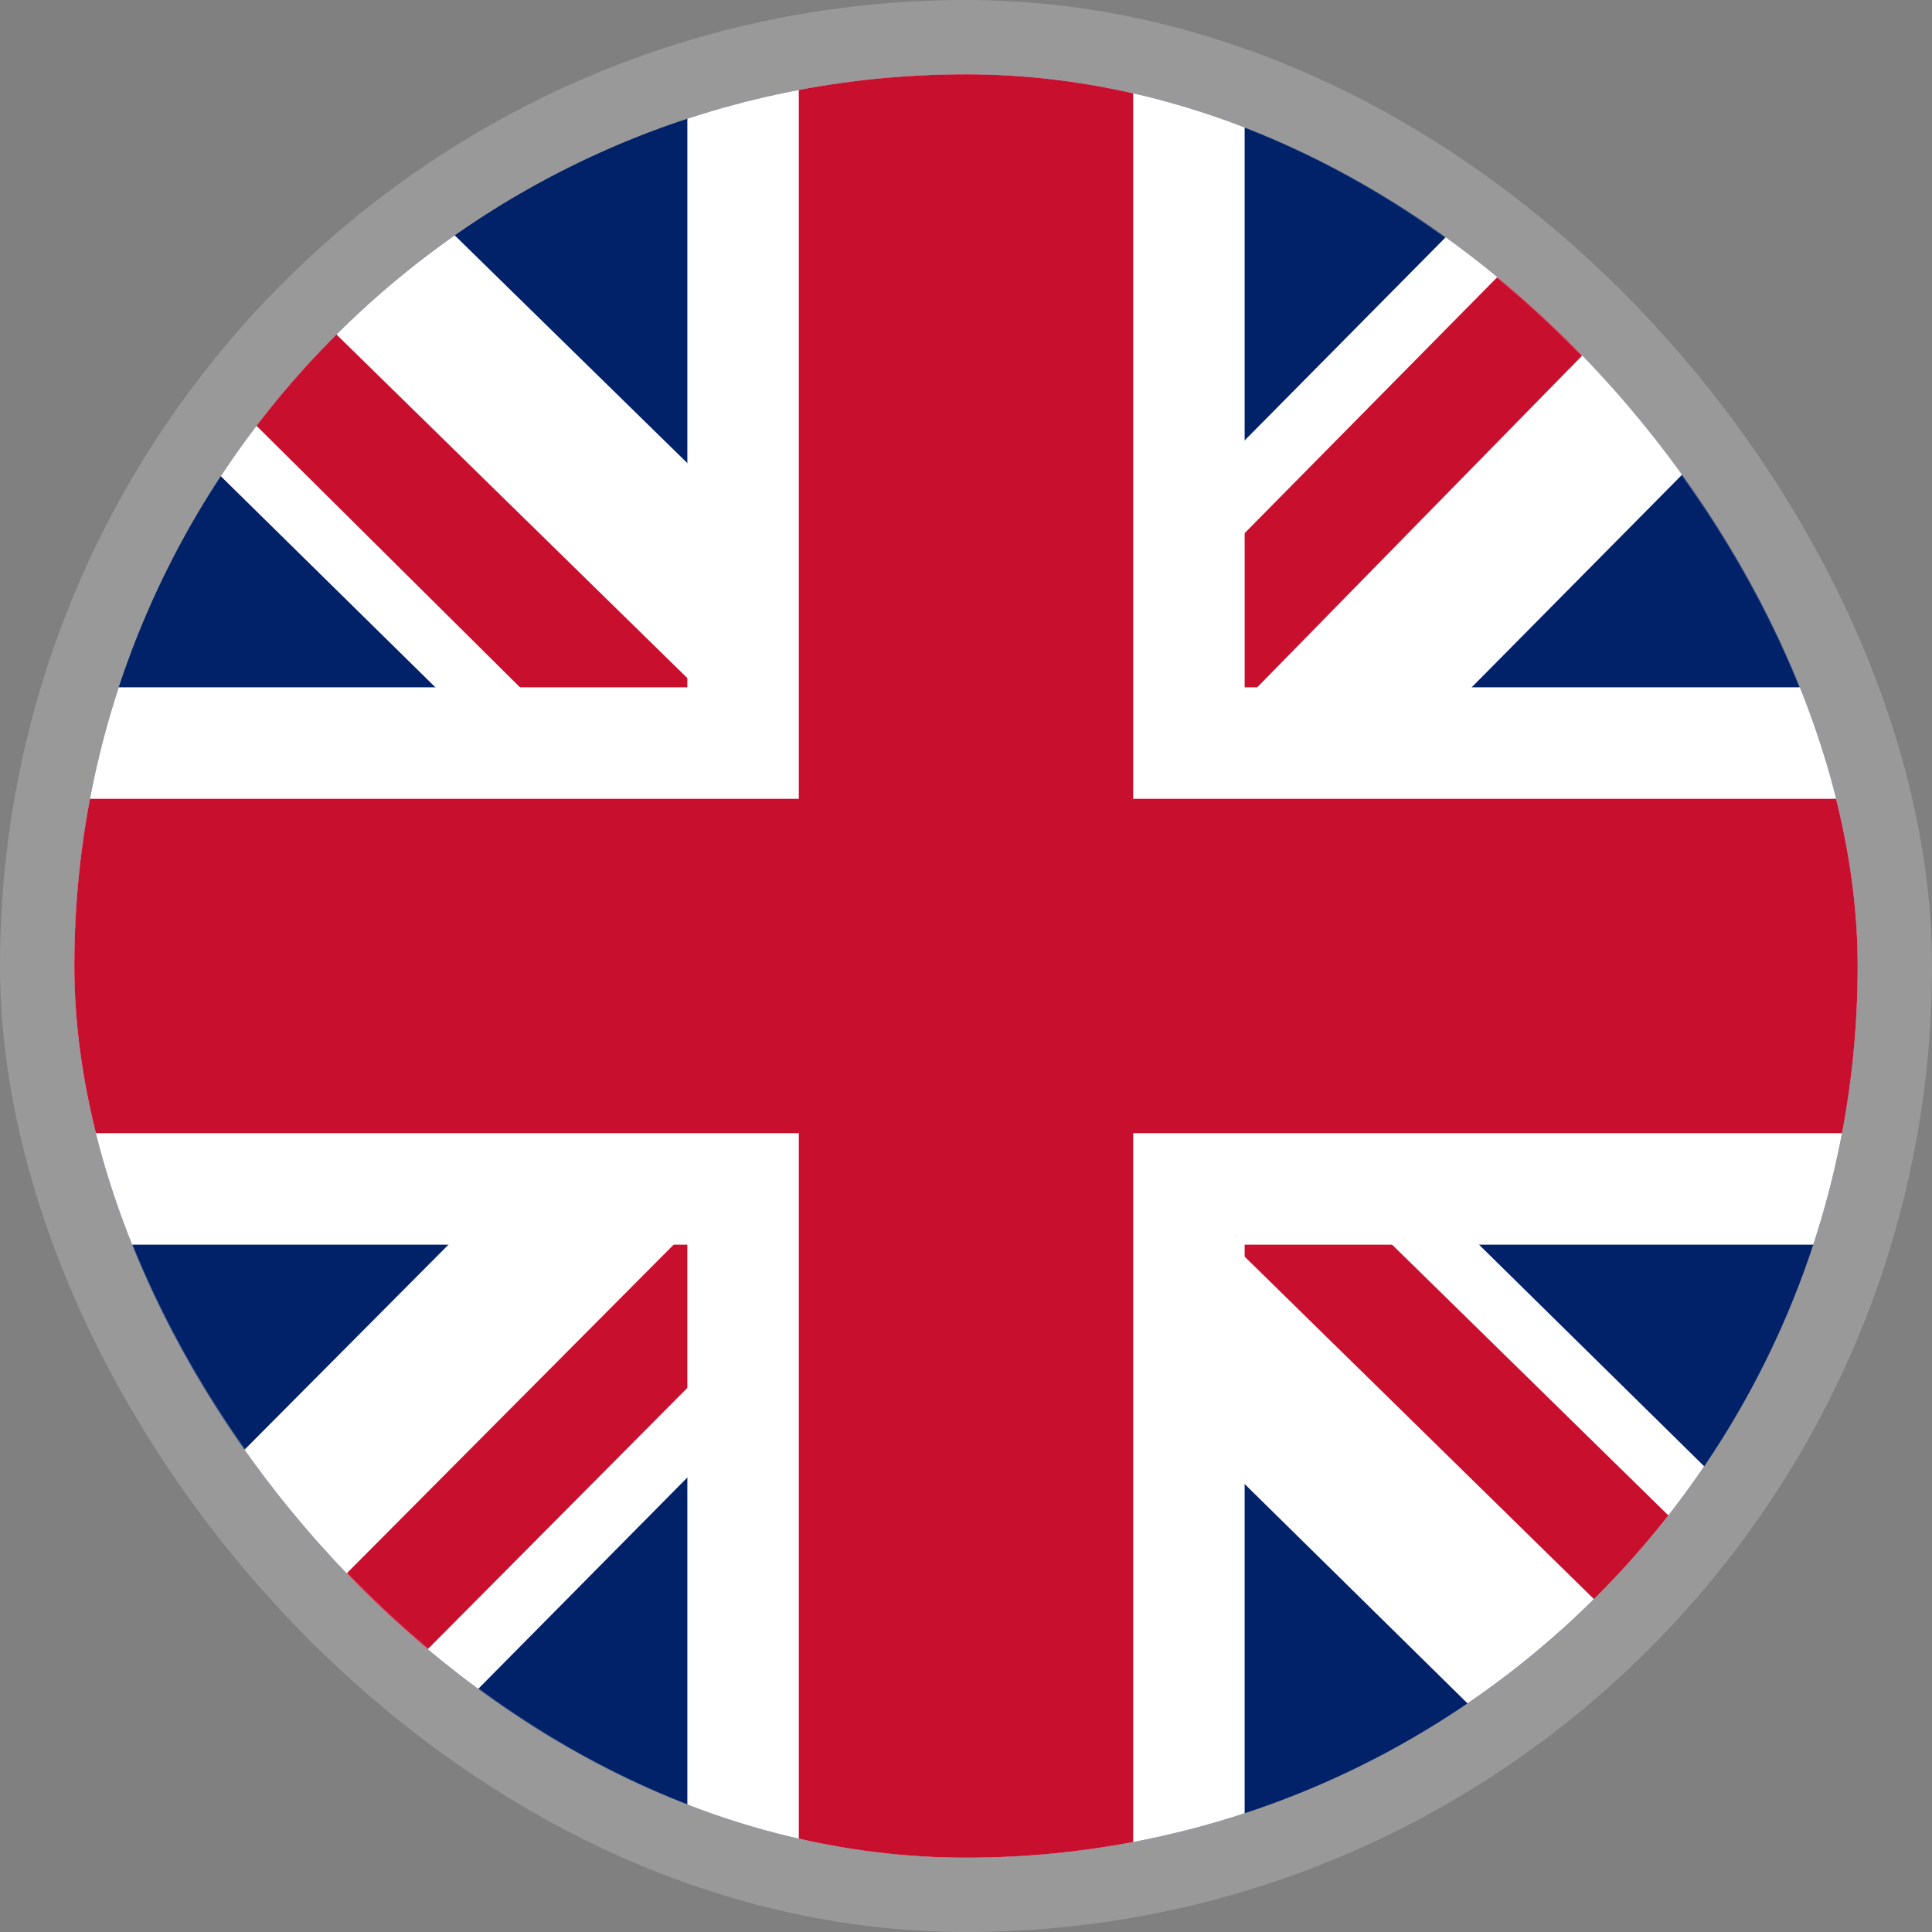
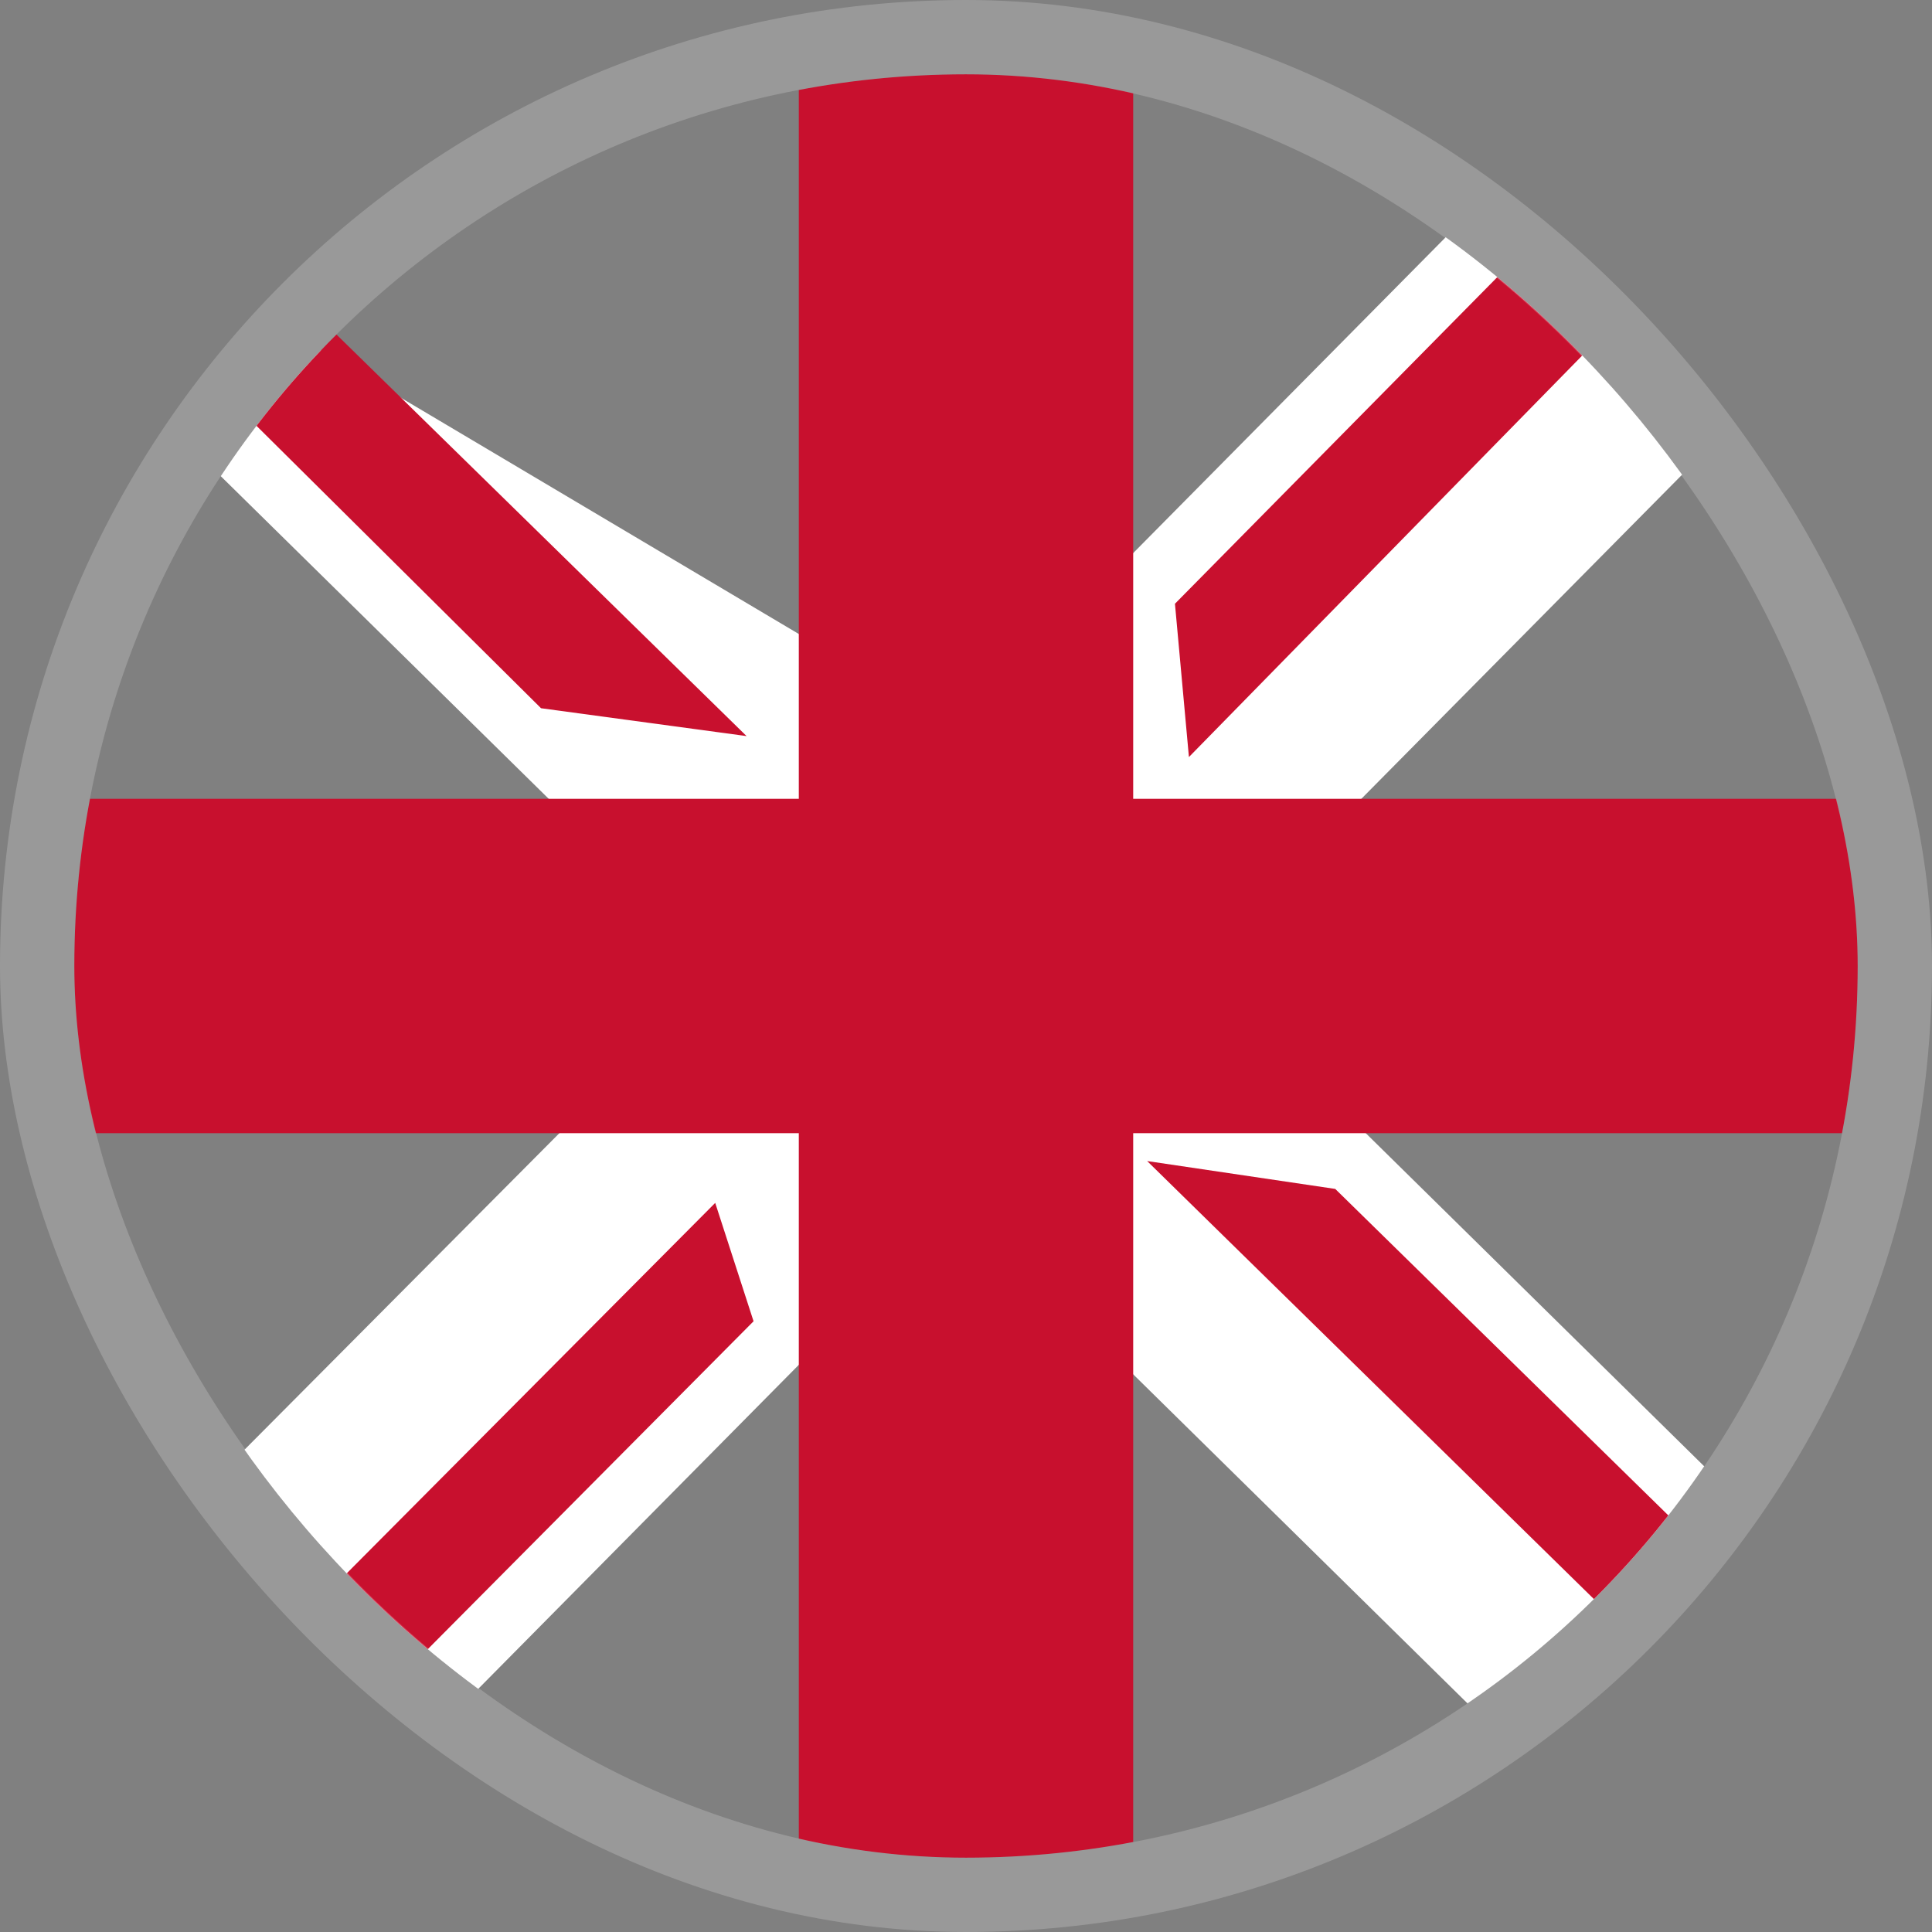
<svg xmlns="http://www.w3.org/2000/svg" width="26" height="26" viewBox="0 0 26 26" fill="none">
  <rect x="0" y="0" width="26" height="26" fill="#808080" stroke="none" />
  <g clip-path="url(#clip0_246_6074)">
-     <path d="M1 1H25V25H1V1Z" fill="#012169" />
-     <path d="M25 1V4L16.094 13L25 21.766V25H21.859L12.906 16.188L4.188 25H1V21.812L9.719 13.047L1 4.469V1H3.906L12.906 9.812L21.625 1H25Z" fill="white" />
+     <path d="M25 1V4L16.094 13L25 21.766V25H21.859L12.906 16.188L4.188 25H1V21.812L9.719 13.047L1 4.469H3.906L12.906 9.812L21.625 1H25Z" fill="white" />
    <path d="M9.625 16.188L10.141 17.781L2.969 25H1V24.859L9.625 16.188ZM15.438 15.625L17.969 16L25 22.891V25L15.438 15.625ZM25 1L16 10.188L15.812 8.125L22.844 1H25ZM1 1.047L10.047 9.906L7.281 9.531L1 3.297V1.047Z" fill="#C8102E" />
-     <path d="M9.25 1V25H16.75V1H9.25ZM1 9.25V16.75H25V9.25H1Z" fill="white" />
    <path d="M1 10.75V15.25H25V10.75H1ZM10.75 1V25H15.25V1H10.75Z" fill="#C8102E" />
  </g>
  <rect x="0.5" y="0.5" width="25" height="25" rx="12.5" stroke="white" stroke-opacity="0.2" />
  <defs>
    <clipPath id="clip0_246_6074">
      <rect x="1" y="1" width="24" height="24" rx="12" fill="white" />
    </clipPath>
  </defs>
</svg>